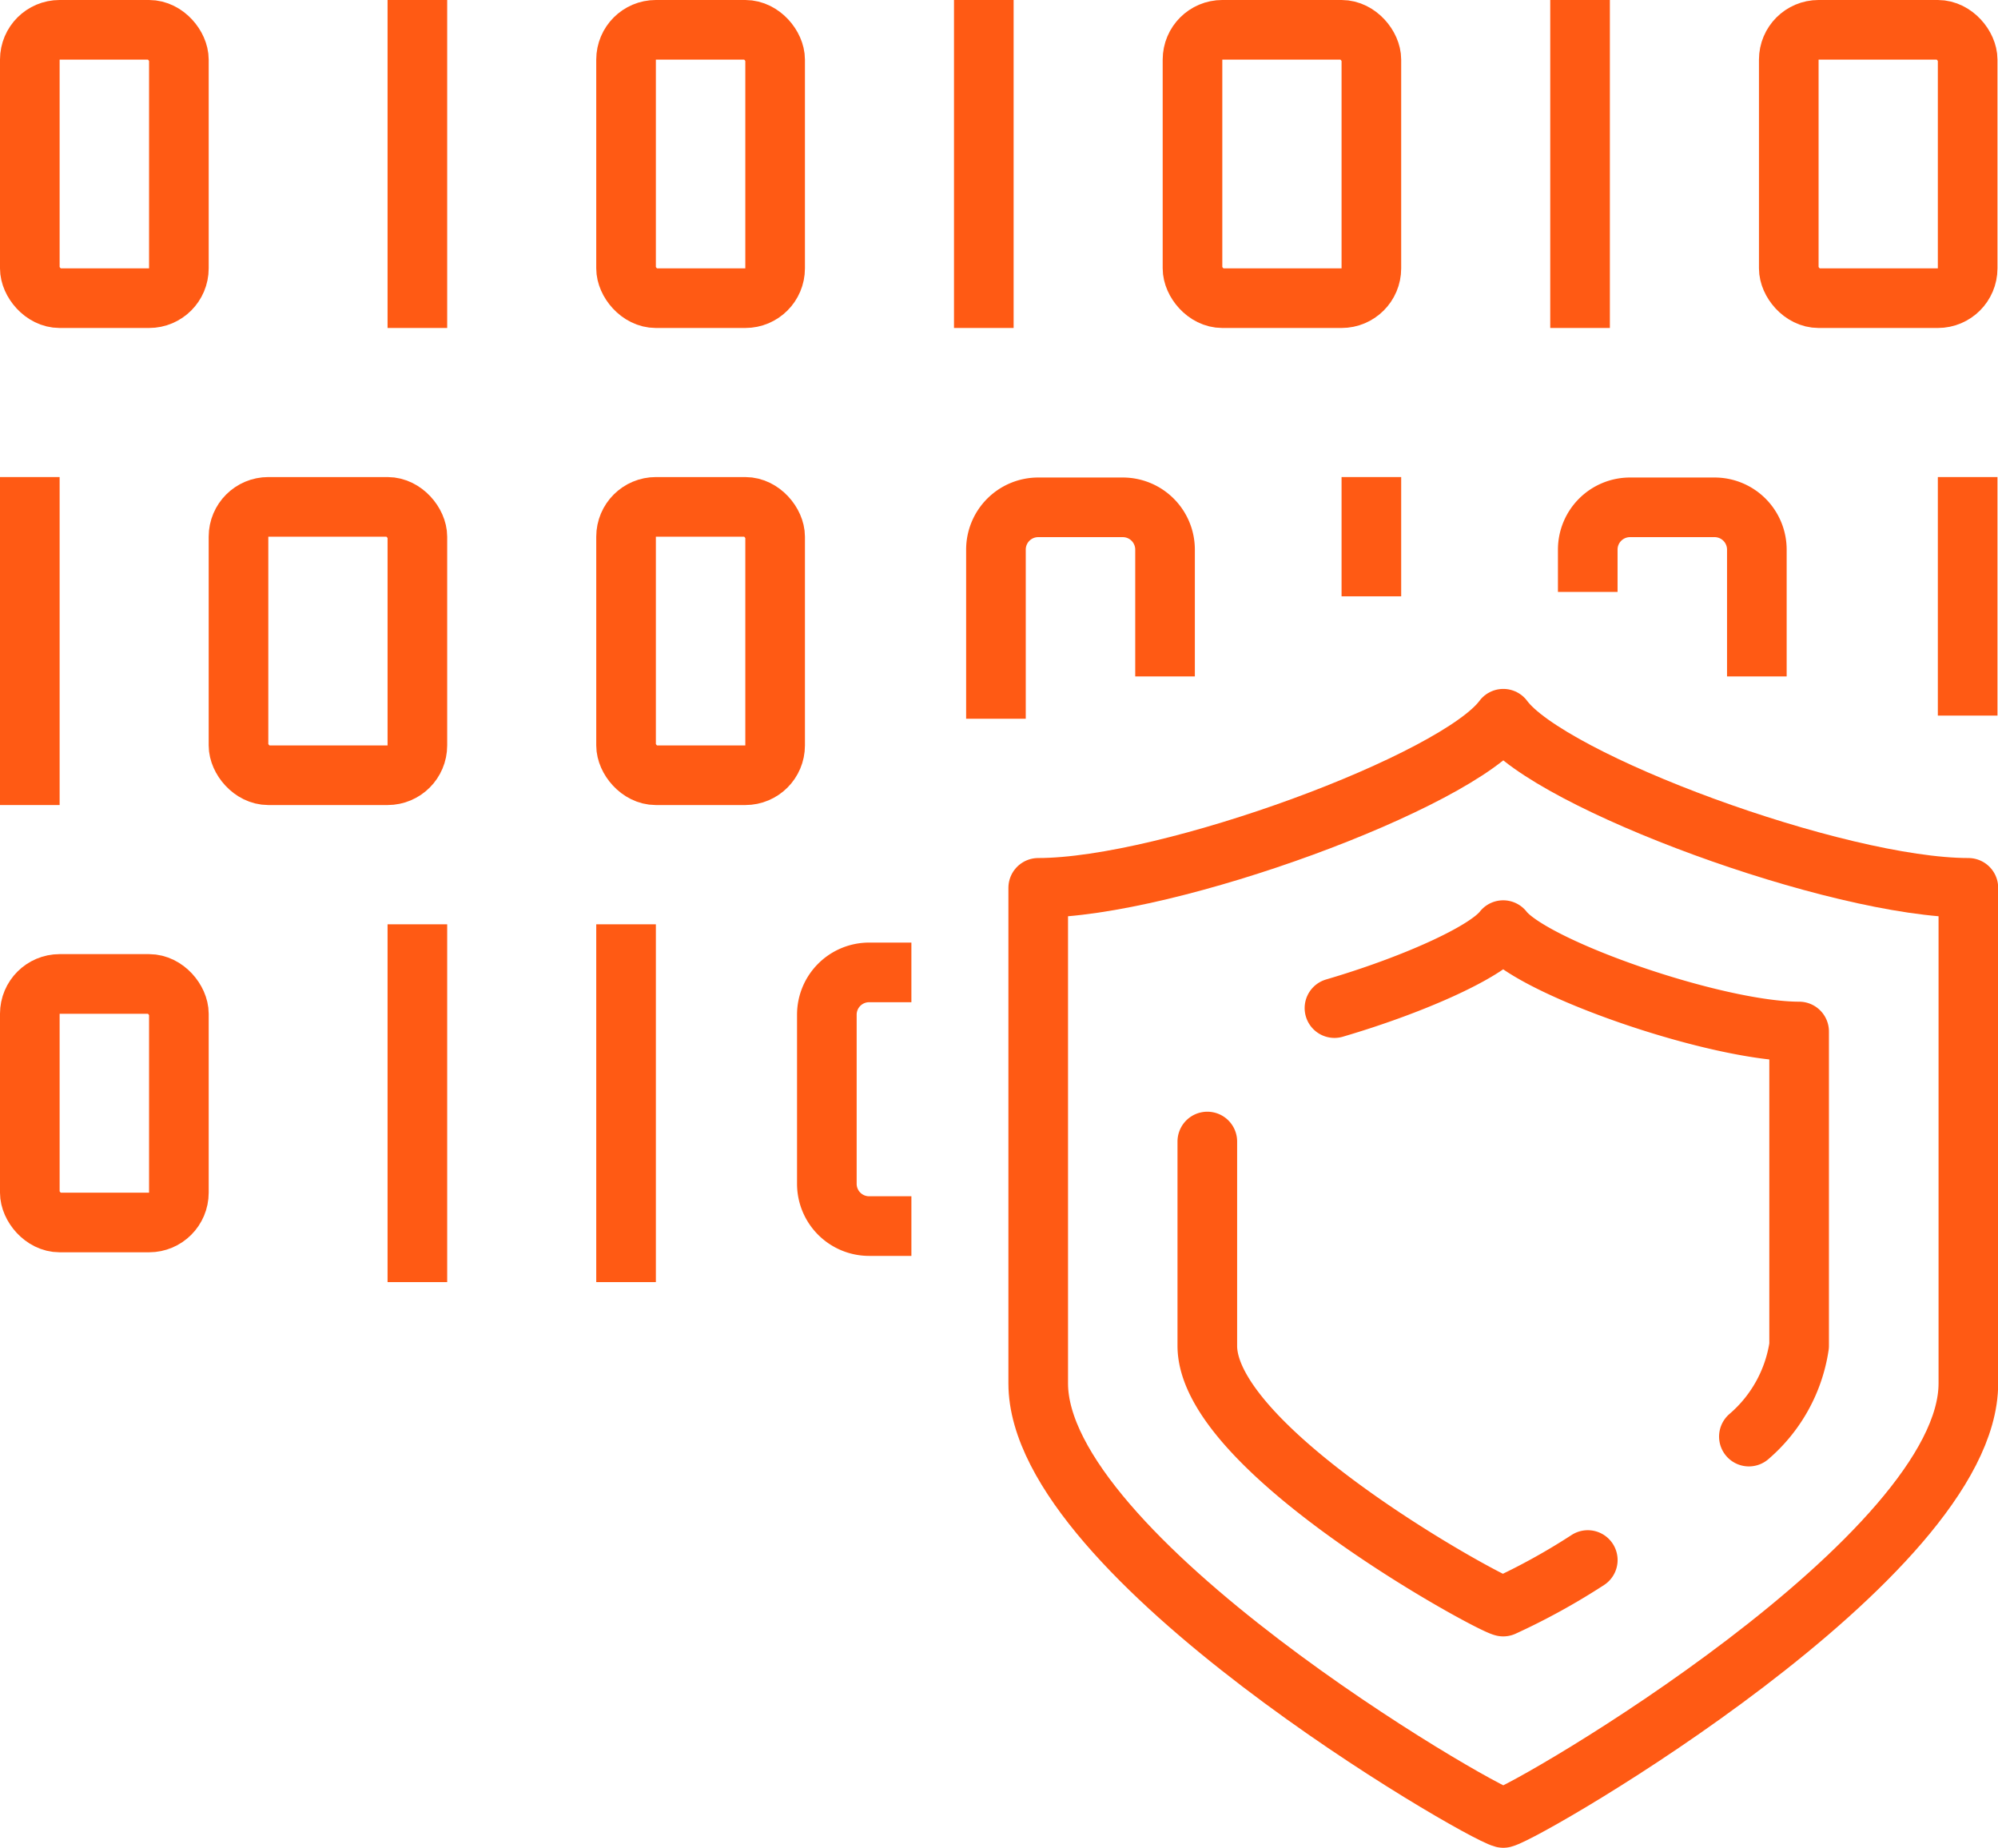
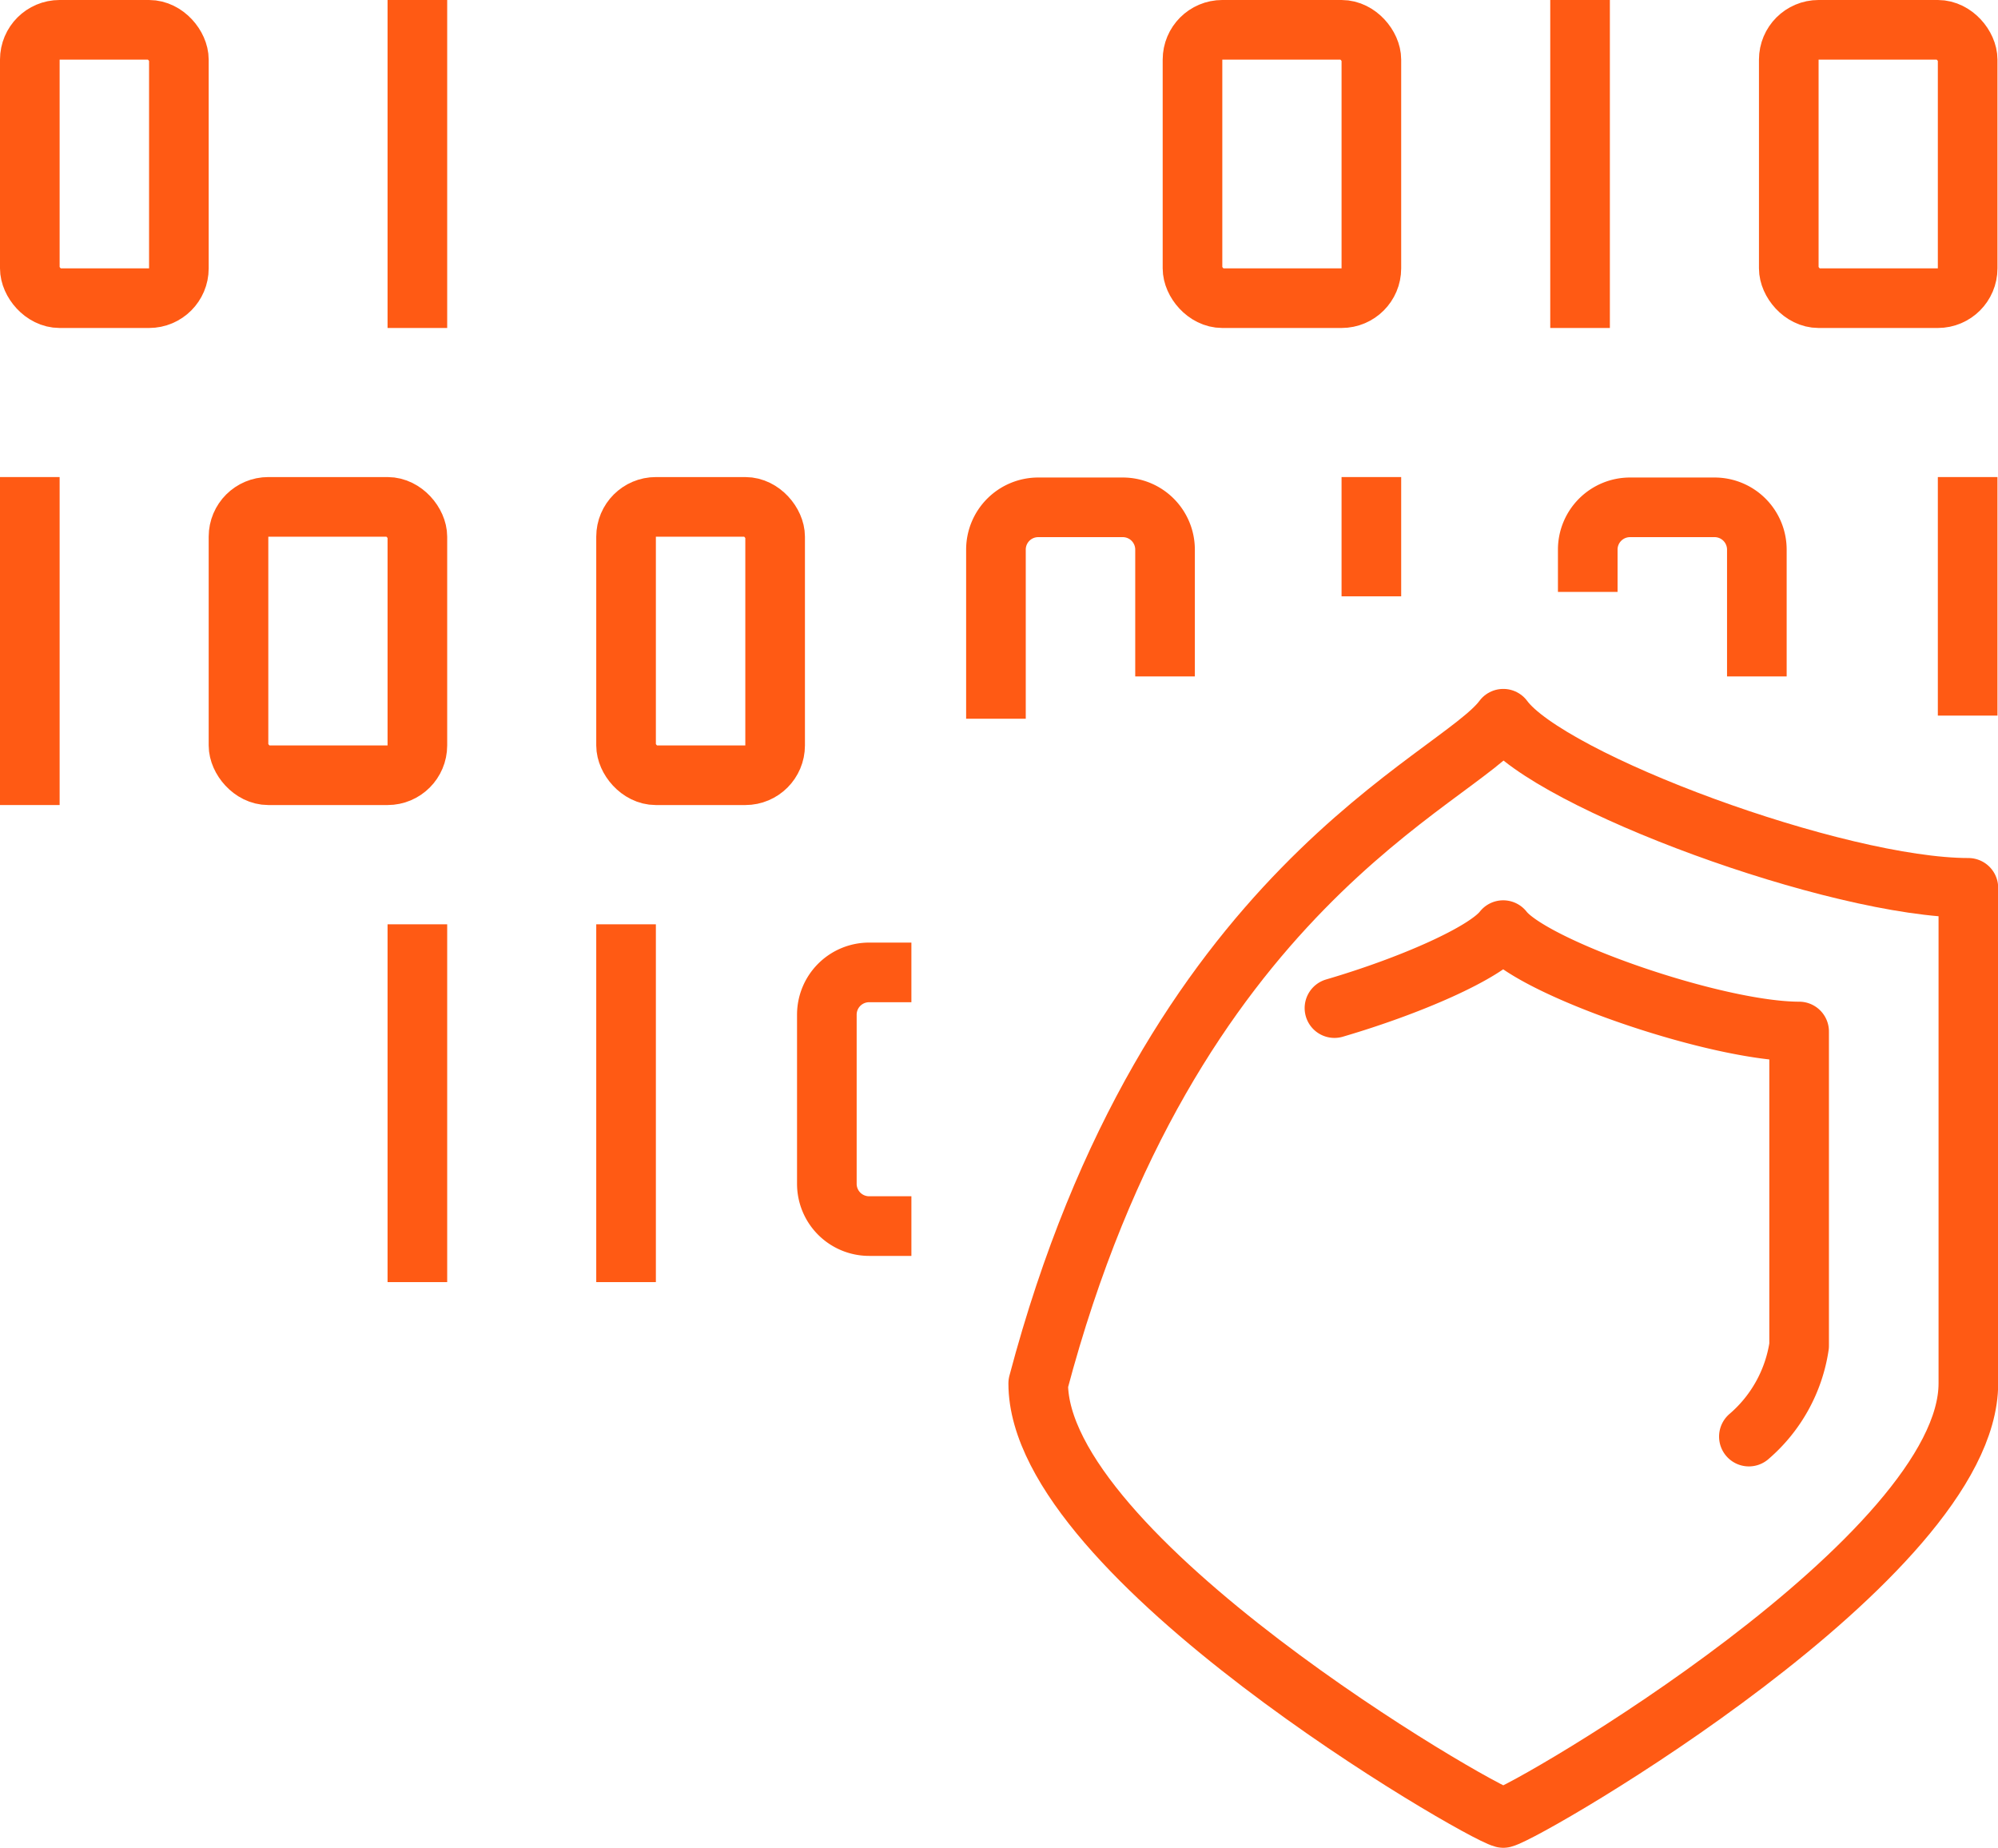
<svg xmlns="http://www.w3.org/2000/svg" width="67.019" height="61.972" viewBox="0 0 67.019 61.972">
  <g id="icon-security" transform="translate(0.794 0)">
    <rect id="Rectangle_765" data-name="Rectangle 765" width="5" height="9" rx="1" transform="translate(5.206 10) rotate(180)" fill="none" stroke="#ff5a14" stroke-miterlimit="10" stroke-width="2" />
    <path id="Path_28851" data-name="Path 28851" d="M422,398.836v-1.418A1.418,1.418,0,0,1,423.418,396h2.836a1.418,1.418,0,0,1,1.418,1.418v4.254" transform="translate(-369.536 -378.985)" fill="none" stroke="#ff5a14" stroke-miterlimit="10" stroke-width="2" />
    <rect id="Rectangle_766" data-name="Rectangle 766" width="5" height="9" rx="1" transform="translate(20.206 17)" fill="none" stroke="#ff5a14" stroke-miterlimit="10" stroke-width="2" />
    <path id="Path_28852" data-name="Path 28852" d="M408,403.09v-5.672A1.418,1.418,0,0,1,409.418,396h2.836a1.418,1.418,0,0,1,1.418,1.418v4.254" transform="translate(-375.387 -378.985)" fill="none" stroke="#ff5a14" stroke-miterlimit="10" stroke-width="2" />
    <path id="Path_28853" data-name="Path 28853" d="M406.836,415.508h-1.418A1.418,1.418,0,0,1,404,414.09v-5.672A1.418,1.418,0,0,1,405.418,407h1.418" transform="translate(-377.059 -374.387)" fill="none" stroke="#ff5a14" stroke-miterlimit="10" stroke-width="2" />
    <line id="Line_16" data-name="Line 16" y2="11" transform="translate(13.206 0)" fill="none" stroke="#ff5a14" stroke-miterlimit="10" stroke-width="2" />
    <line id="Line_17" data-name="Line 17" y2="8" transform="translate(65.207 16)" fill="none" stroke="#ff5a14" stroke-miterlimit="10" stroke-width="2" />
    <rect id="Rectangle_767" data-name="Rectangle 767" width="6" height="9" rx="1" transform="translate(65.207 10) rotate(180)" fill="none" stroke="#ff5a14" stroke-miterlimit="10" stroke-width="2" />
    <line id="Line_18" data-name="Line 18" y2="11" transform="translate(52.206 0)" fill="none" stroke="#ff5a14" stroke-miterlimit="10" stroke-width="2" />
    <line id="Line_19" data-name="Line 19" y2="4" transform="translate(45.206 16)" fill="none" stroke="#ff5a14" stroke-miterlimit="10" stroke-width="2" />
    <rect id="Rectangle_768" data-name="Rectangle 768" width="6" height="9" rx="1" transform="translate(13.206 26) rotate(180)" fill="none" stroke="#ff5a14" stroke-miterlimit="10" stroke-width="2" />
    <line id="Line_20" data-name="Line 20" y2="11" transform="translate(0.206 16)" fill="none" stroke="#ff5a14" stroke-miterlimit="10" stroke-width="2" />
-     <rect id="Rectangle_769" data-name="Rectangle 769" width="5" height="8" rx="1" transform="translate(0.206 33)" fill="none" stroke="#ff5a14" stroke-miterlimit="10" stroke-width="2" />
    <line id="Line_21" data-name="Line 21" y2="12" transform="translate(13.206 31)" fill="none" stroke="#ff5a14" stroke-miterlimit="10" stroke-width="2" />
    <line id="Line_22" data-name="Line 22" y2="12" transform="translate(20.206 31)" fill="none" stroke="#ff5a14" stroke-miterlimit="10" stroke-width="2" />
    <rect id="Rectangle_770" data-name="Rectangle 770" width="6" height="9" rx="1" transform="translate(45.206 10) rotate(180)" fill="none" stroke="#ff5a14" stroke-miterlimit="10" stroke-width="2" />
-     <rect id="Rectangle_771" data-name="Rectangle 771" width="5" height="9" rx="1" transform="translate(25.206 10) rotate(180)" fill="none" stroke="#ff5a14" stroke-miterlimit="10" stroke-width="2" />
-     <line id="Line_23" data-name="Line 23" y2="11" transform="translate(32.206 0)" fill="none" stroke="#ff5a14" stroke-miterlimit="10" stroke-width="2" />
-     <path id="Path_28854" data-name="Path 28854" d="M424.6,401c1.54,2.1,11.2,5.672,15.6,5.672v16.62c0,5.812-14.717,14.35-15.6,14.575-.881-.225-15.6-8.763-15.6-14.575v-16.62C413.4,406.672,423.058,403.1,424.6,401Z" transform="translate(-374.969 -376.895)" fill="none" stroke="#ff5a14" stroke-linecap="round" stroke-linejoin="round" stroke-width="2" />
-     <path id="Path_28855" data-name="Path 28855" d="M425.762,425.036a22.1,22.1,0,0,1-2.836,1.561c-.56-.136-9.926-5.258-9.926-8.745V411" transform="translate(-373.297 -372.715)" fill="none" stroke="#ff5a14" stroke-linecap="round" stroke-linejoin="round" stroke-width="2" />
+     <path id="Path_28854" data-name="Path 28854" d="M424.6,401c1.54,2.1,11.2,5.672,15.6,5.672v16.62c0,5.812-14.717,14.35-15.6,14.575-.881-.225-15.6-8.763-15.6-14.575C413.4,406.672,423.058,403.1,424.6,401Z" transform="translate(-374.969 -376.895)" fill="none" stroke="#ff5a14" stroke-linecap="round" stroke-linejoin="round" stroke-width="2" />
    <path id="Path_28856" data-name="Path 28856" d="M416.008,408.615c2.521-.739,5.059-1.842,5.66-2.615.98,1.262,7.125,3.4,9.926,3.4v10.54a4.974,4.974,0,0,1-1.685,3.046" transform="translate(-372.04 -374.805)" fill="none" stroke="#ff5a14" stroke-linecap="round" stroke-linejoin="round" stroke-width="2" />
  </g>
</svg>